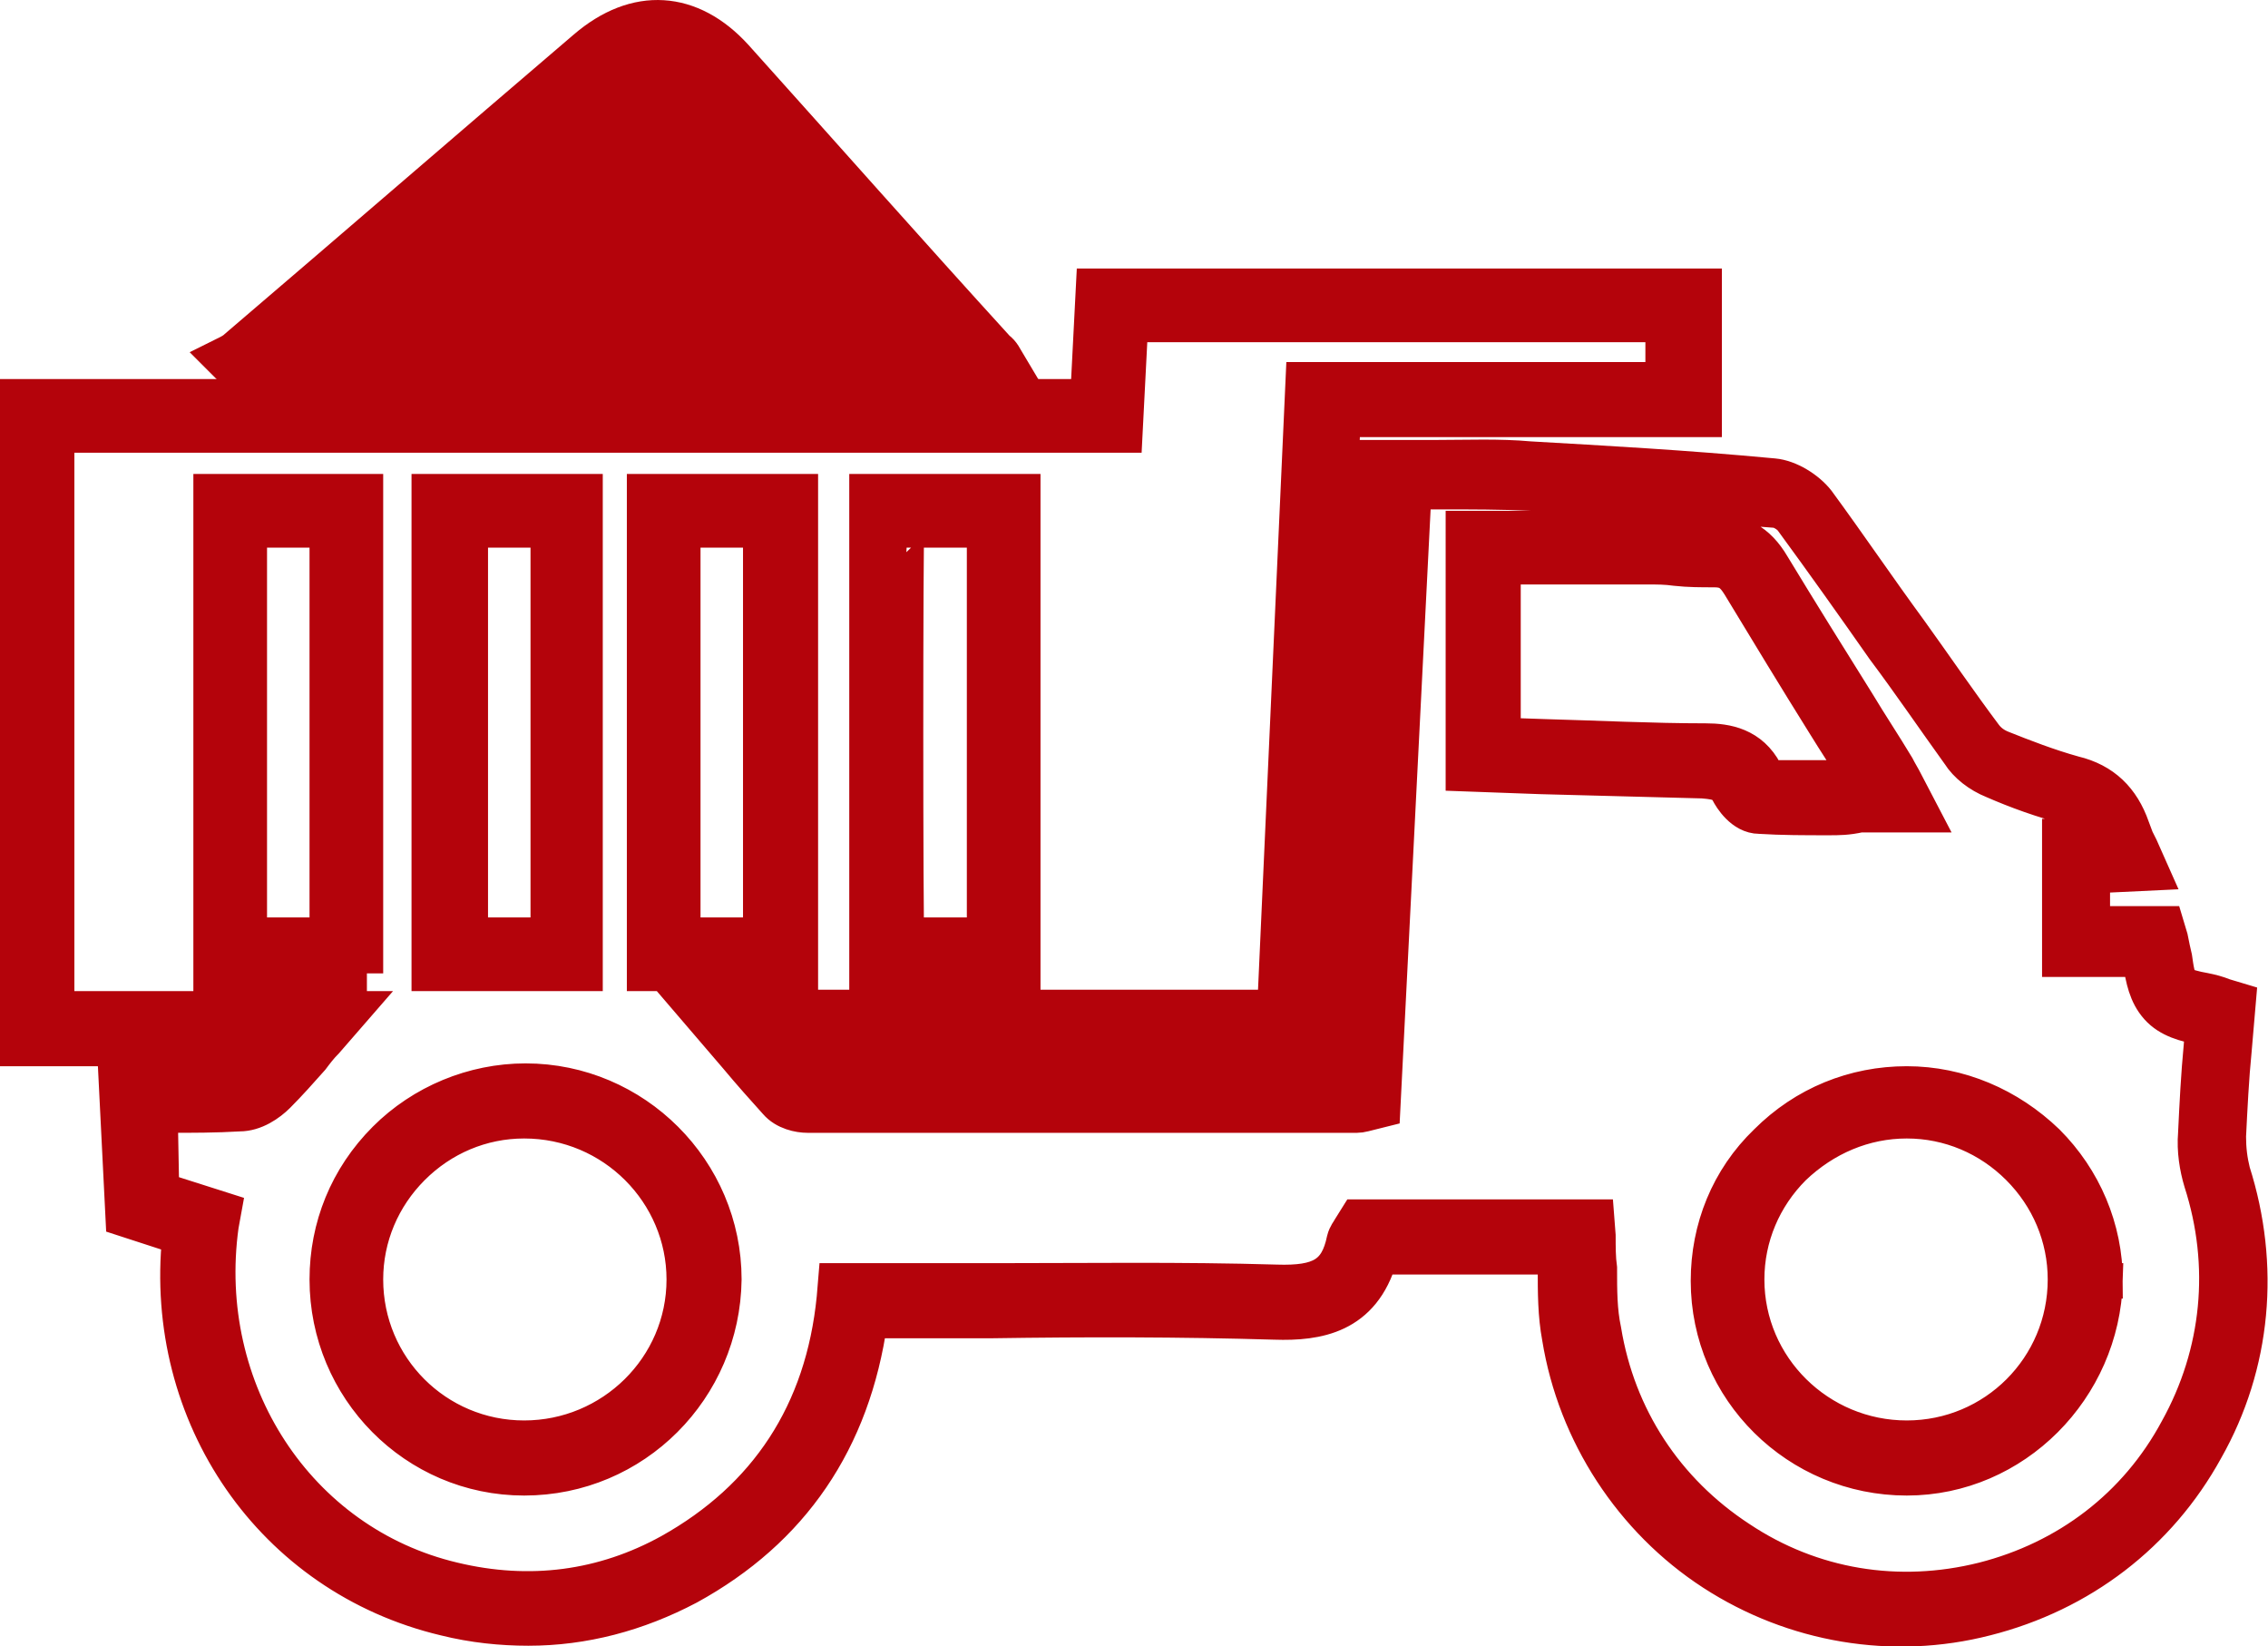
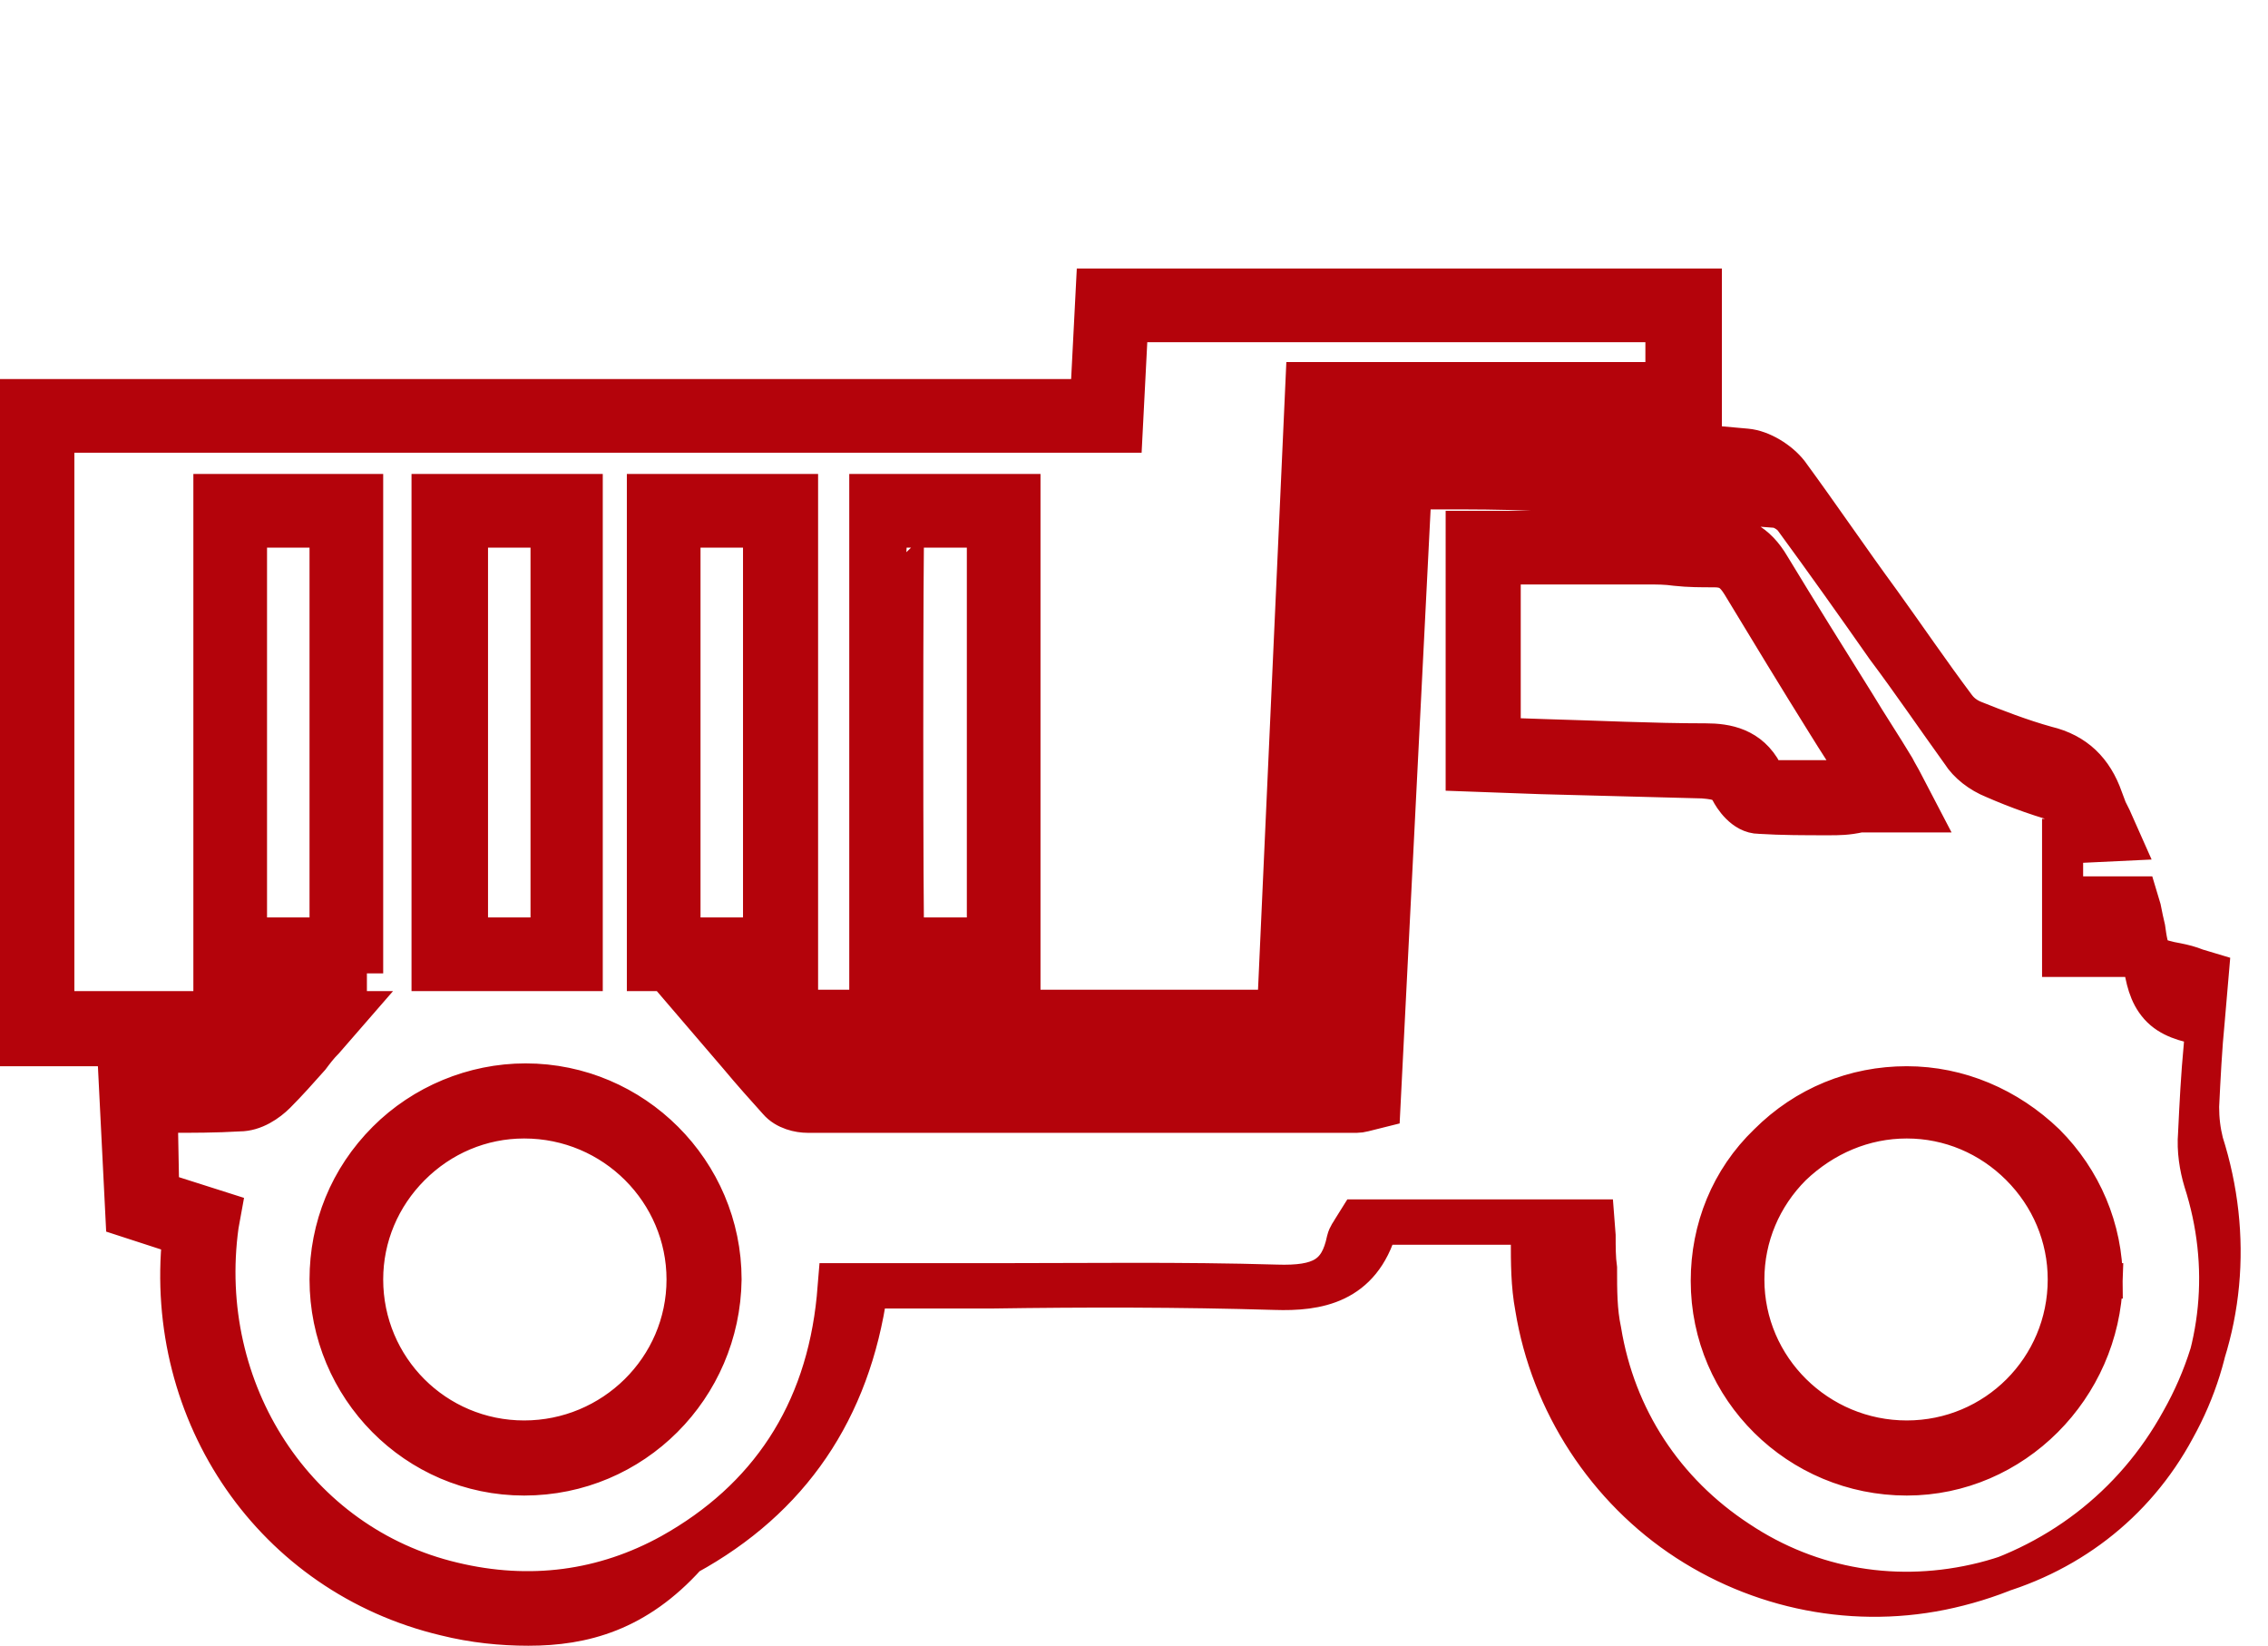
<svg xmlns="http://www.w3.org/2000/svg" version="1.1" id="Capa_1" x="0px" y="0px" viewBox="0 0 160.1 116.2" style="enable-background:new 0 0 160.1 116.2;" xml:space="preserve">
  <style type="text/css">
	.st0{fill:#B4030B;stroke:#B4030B;stroke-width:2.5;stroke-miterlimit:10;}
</style>
  <g id="qPBqpV_00000053519553787883501940000011220006638397557379_">
    <g>
      <g>
-         <path class="st0" d="M37.3,114.9c-1.9,0-3.9-0.2-5.9-0.7c-12.2-2.9-20-14.3-18.7-26.9l-4-1.3L8.2,76h1.4c0.7,0,1.4,0,2,0     c1.7,0,3.3,0,4.9-0.1c0.2,0,0.7-0.2,1-0.5c0.5-0.4,0.9-0.9,1.4-1.4H1.2V28h75.6l0.4-7.8h43.1v9.4H94.8l-2,44.3H55     c0.6,0.7,1.2,1.4,1.9,2.1c0,0,0.1,0,0.2,0c12.6,0,25.3,0,37.9,0l2.1-43.7h1.3c1,0,2,0,3,0c2.2,0,4.4-0.1,6.6,0.1     c5.2,0.3,10.8,0.6,17.2,1.2c1.1,0.1,2.4,0.9,3.1,1.8c2.2,3,4.3,6.1,6.5,9.1c1.8,2.5,3.5,5,5.3,7.4c0.3,0.4,0.7,0.7,1.2,0.9     c1.5,0.6,3.3,1.3,5.1,1.8c2.1,0.5,3.4,1.8,4.1,3.8c0.1,0.3,0.2,0.5,0.3,0.8c0.1,0.2,0.2,0.4,0.3,0.6l0.8,1.8l-4.2,0.2v3.4h5.2     l0.3,1c0.1,0.5,0.2,1,0.3,1.4c0.1,0.7,0.2,1.5,0.5,1.8c0.2,0.2,1,0.4,1.6,0.5c0.5,0.1,0.9,0.2,1.4,0.4l1,0.3l-0.3,3.5     c-0.2,2-0.3,4.1-0.4,6.1c0,0.9,0.1,1.7,0.3,2.5c2.1,6.6,1.5,13.6-1.9,19.6c-3.3,6-8.8,10.2-15.5,11.9c-6.6,1.7-13.6,0.5-19.3-3.2     c-5.7-3.7-9.7-9.8-10.8-16.6c-0.3-1.6-0.3-3.2-0.3-4.8c0-0.3,0-0.6,0-0.9H97.4c-1.2,4.2-4.4,4.7-7.4,4.6     c-6.7-0.2-13.4-0.2-20-0.1c-2.7,0-5.3,0-8,0h-0.6c-1.2,8.5-5.5,14.8-12.8,18.8C45,113.9,41.2,114.9,37.3,114.9z M11.4,84l4.4,1.4     l-0.2,1.1C14,98.1,21,108.9,32,111.5c5.4,1.3,10.6,0.6,15.3-2c6.8-3.8,10.8-9.8,11.6-17.9l0.1-1.2h3c2.7,0,5.3,0,8,0     c6.6,0,13.4-0.1,20.1,0.1c3.1,0.1,4.3-0.6,4.8-3c0.1-0.4,0.3-0.6,0.4-0.8l0.5-0.8h16.9l0.1,1.3c0,0.8,0,1.6,0.1,2.3     c0,1.6,0,3,0.3,4.4c1,6.1,4.4,11.3,9.6,14.7c5.1,3.4,11.2,4.4,17.2,2.9c5.9-1.5,10.8-5.2,13.7-10.6c3-5.4,3.6-11.6,1.7-17.5     c-0.3-1-0.5-2.2-0.4-3.4c0.1-2.1,0.2-4.1,0.4-6.2l0.1-1.3h-0.1c-1.1-0.2-2.3-0.5-3.1-1.4s-1-2-1.2-3.2c0-0.1,0-0.1,0-0.2h-5.7V59     l2.9-0.1c-0.4-1.1-1-1.6-2.1-1.9c-2-0.5-3.9-1.2-5.5-1.9c-1-0.4-1.9-1.1-2.4-1.9c-1.8-2.5-3.5-5-5.3-7.4c-2.1-3-4.3-6.1-6.5-9.1     c-0.3-0.4-0.9-0.7-1.2-0.7c-6.4-0.5-12-0.9-17.2-1.2c-2.1-0.1-4.2-0.1-6.5-0.1c-0.6,0-1.2,0-1.8,0l-2.2,43.6l-1.2,0.3     c-0.1,0-0.3,0.1-0.6,0.1c-12.9,0-25.8,0-38.8,0c-0.6,0-1.6-0.2-2.2-0.9c-0.9-1-1.8-2-2.8-3.2l-3-3.5h41l2-44.3h25.4v-3.9H79.8     l-0.4,7.8H4v40.5h21l-2,2.3c-0.4,0.4-0.7,0.8-1,1.2c-0.8,0.9-1.6,1.8-2.4,2.6c-0.6,0.6-1.6,1.3-2.7,1.3c-1.7,0.1-3.3,0.1-5,0.1     c-0.2,0-0.4,0-0.6,0L11.4,84z M134.6,104.3c-7.7,0-14-6.2-14-13.9c0-3.7,1.4-7.2,4.1-9.8c2.7-2.7,6.2-4.1,9.9-4.1l0,0     c3.7,0,7.2,1.5,9.9,4.1c2.6,2.6,4.1,6.1,4.1,9.8h-1.4h1.4C148.4,98,142.2,104.3,134.6,104.3L134.6,104.3z M134.6,79.1     C134.4,79.1,134.4,79.1,134.6,79.1c-3,0-5.8,1.2-8,3.3c-2.1,2.1-3.3,4.9-3.3,7.9c0,6.2,5.1,11.2,11.3,11.2l0,0     c6.2,0,11.2-5,11.2-11.2c0-3-1.2-5.8-3.3-7.9C140.4,80.3,137.6,79.1,134.6,79.1z M37,104.3L37,104.3c-7.7,0-13.9-6.3-13.9-14     c0-3.7,1.4-7.2,4.1-9.9c2.6-2.6,6.2-4.1,9.9-4.1c7.7,0,14,6.3,14,14C51,98,44.8,104.3,37,104.3z M37,79.1c-3,0-5.8,1.2-7.9,3.3     c-2.1,2.1-3.3,4.9-3.3,7.9c0,6.2,5,11.2,11.2,11.2s11.3-5,11.3-11.2C48.3,84.2,43.3,79.1,37,79.1C37.2,79.1,37,79.1,37,79.1z      M25.9,68.7h-11v-34h10.9v34H25.9z M17.6,66h5.5V37.4h-5.5V66z M56.5,68.7h-11v-34h11V68.7z M48.2,66h5.5V37.4h-5.5V66z      M72.2,68.7h-11v-34h11V68.7z M64,66h5.5V37.4h-5.5C63.9,37.4,63.9,66,64,66z M41.3,68.7h-11v-34h11V68.7z M33.2,66h5.5V37.4     h-5.5C33.2,37.4,33.2,66,33.2,66z M129.1,57.7c-1.7,0-3.3,0-4.9-0.1c-1.2,0-2-1.3-2.2-1.7c-0.3-0.5-0.5-0.7-1.8-0.8     c-3.8-0.1-7.7-0.2-11.4-0.3l-5.5-0.2V37.3h4.9c2.8,0,5.5,0,8.1,0c0.7,0,1.5,0.1,2.2,0.1c0.8,0.1,1.6,0.1,2.4,0.1     c1.9,0,3.2,0.7,4.2,2.4c2,3.3,4,6.5,6,9.7c0.9,1.5,1.9,3,2.8,4.5c0.2,0.4,0.4,0.7,0.6,1.1l1.2,2.3h-4.4     C130.4,57.7,129.8,57.7,129.1,57.7z M124.6,54.9c2.2,0,4.3,0,6.6,0c-0.8-1.3-1.6-2.5-2.4-3.8c-2-3.2-4-6.5-6-9.8     c-0.5-0.8-0.9-1.1-1.8-1.1s-1.8,0-2.7-0.1c-0.7-0.1-1.3-0.1-2-0.1c-2.7,0-5.3,0-8.1,0h-2.1v11.9L109,52c3.7,0.1,7.6,0.3,11.4,0.3     c1.5,0,3.2,0.3,4.2,2.2C124.3,54.7,124.4,54.8,124.6,54.9z" />
+         <path class="st0" d="M37.3,114.9c-1.9,0-3.9-0.2-5.9-0.7c-12.2-2.9-20-14.3-18.7-26.9l-4-1.3L8.2,76h1.4c0.7,0,1.4,0,2,0     c1.7,0,3.3,0,4.9-0.1c0.2,0,0.7-0.2,1-0.5c0.5-0.4,0.9-0.9,1.4-1.4H1.2V28h75.6l0.4-7.8h43.1v9.4H94.8l-2,44.3H55     c0,0,0.1,0,0.2,0c12.6,0,25.3,0,37.9,0l2.1-43.7h1.3c1,0,2,0,3,0c2.2,0,4.4-0.1,6.6,0.1     c5.2,0.3,10.8,0.6,17.2,1.2c1.1,0.1,2.4,0.9,3.1,1.8c2.2,3,4.3,6.1,6.5,9.1c1.8,2.5,3.5,5,5.3,7.4c0.3,0.4,0.7,0.7,1.2,0.9     c1.5,0.6,3.3,1.3,5.1,1.8c2.1,0.5,3.4,1.8,4.1,3.8c0.1,0.3,0.2,0.5,0.3,0.8c0.1,0.2,0.2,0.4,0.3,0.6l0.8,1.8l-4.2,0.2v3.4h5.2     l0.3,1c0.1,0.5,0.2,1,0.3,1.4c0.1,0.7,0.2,1.5,0.5,1.8c0.2,0.2,1,0.4,1.6,0.5c0.5,0.1,0.9,0.2,1.4,0.4l1,0.3l-0.3,3.5     c-0.2,2-0.3,4.1-0.4,6.1c0,0.9,0.1,1.7,0.3,2.5c2.1,6.6,1.5,13.6-1.9,19.6c-3.3,6-8.8,10.2-15.5,11.9c-6.6,1.7-13.6,0.5-19.3-3.2     c-5.7-3.7-9.7-9.8-10.8-16.6c-0.3-1.6-0.3-3.2-0.3-4.8c0-0.3,0-0.6,0-0.9H97.4c-1.2,4.2-4.4,4.7-7.4,4.6     c-6.7-0.2-13.4-0.2-20-0.1c-2.7,0-5.3,0-8,0h-0.6c-1.2,8.5-5.5,14.8-12.8,18.8C45,113.9,41.2,114.9,37.3,114.9z M11.4,84l4.4,1.4     l-0.2,1.1C14,98.1,21,108.9,32,111.5c5.4,1.3,10.6,0.6,15.3-2c6.8-3.8,10.8-9.8,11.6-17.9l0.1-1.2h3c2.7,0,5.3,0,8,0     c6.6,0,13.4-0.1,20.1,0.1c3.1,0.1,4.3-0.6,4.8-3c0.1-0.4,0.3-0.6,0.4-0.8l0.5-0.8h16.9l0.1,1.3c0,0.8,0,1.6,0.1,2.3     c0,1.6,0,3,0.3,4.4c1,6.1,4.4,11.3,9.6,14.7c5.1,3.4,11.2,4.4,17.2,2.9c5.9-1.5,10.8-5.2,13.7-10.6c3-5.4,3.6-11.6,1.7-17.5     c-0.3-1-0.5-2.2-0.4-3.4c0.1-2.1,0.2-4.1,0.4-6.2l0.1-1.3h-0.1c-1.1-0.2-2.3-0.5-3.1-1.4s-1-2-1.2-3.2c0-0.1,0-0.1,0-0.2h-5.7V59     l2.9-0.1c-0.4-1.1-1-1.6-2.1-1.9c-2-0.5-3.9-1.2-5.5-1.9c-1-0.4-1.9-1.1-2.4-1.9c-1.8-2.5-3.5-5-5.3-7.4c-2.1-3-4.3-6.1-6.5-9.1     c-0.3-0.4-0.9-0.7-1.2-0.7c-6.4-0.5-12-0.9-17.2-1.2c-2.1-0.1-4.2-0.1-6.5-0.1c-0.6,0-1.2,0-1.8,0l-2.2,43.6l-1.2,0.3     c-0.1,0-0.3,0.1-0.6,0.1c-12.9,0-25.8,0-38.8,0c-0.6,0-1.6-0.2-2.2-0.9c-0.9-1-1.8-2-2.8-3.2l-3-3.5h41l2-44.3h25.4v-3.9H79.8     l-0.4,7.8H4v40.5h21l-2,2.3c-0.4,0.4-0.7,0.8-1,1.2c-0.8,0.9-1.6,1.8-2.4,2.6c-0.6,0.6-1.6,1.3-2.7,1.3c-1.7,0.1-3.3,0.1-5,0.1     c-0.2,0-0.4,0-0.6,0L11.4,84z M134.6,104.3c-7.7,0-14-6.2-14-13.9c0-3.7,1.4-7.2,4.1-9.8c2.7-2.7,6.2-4.1,9.9-4.1l0,0     c3.7,0,7.2,1.5,9.9,4.1c2.6,2.6,4.1,6.1,4.1,9.8h-1.4h1.4C148.4,98,142.2,104.3,134.6,104.3L134.6,104.3z M134.6,79.1     C134.4,79.1,134.4,79.1,134.6,79.1c-3,0-5.8,1.2-8,3.3c-2.1,2.1-3.3,4.9-3.3,7.9c0,6.2,5.1,11.2,11.3,11.2l0,0     c6.2,0,11.2-5,11.2-11.2c0-3-1.2-5.8-3.3-7.9C140.4,80.3,137.6,79.1,134.6,79.1z M37,104.3L37,104.3c-7.7,0-13.9-6.3-13.9-14     c0-3.7,1.4-7.2,4.1-9.9c2.6-2.6,6.2-4.1,9.9-4.1c7.7,0,14,6.3,14,14C51,98,44.8,104.3,37,104.3z M37,79.1c-3,0-5.8,1.2-7.9,3.3     c-2.1,2.1-3.3,4.9-3.3,7.9c0,6.2,5,11.2,11.2,11.2s11.3-5,11.3-11.2C48.3,84.2,43.3,79.1,37,79.1C37.2,79.1,37,79.1,37,79.1z      M25.9,68.7h-11v-34h10.9v34H25.9z M17.6,66h5.5V37.4h-5.5V66z M56.5,68.7h-11v-34h11V68.7z M48.2,66h5.5V37.4h-5.5V66z      M72.2,68.7h-11v-34h11V68.7z M64,66h5.5V37.4h-5.5C63.9,37.4,63.9,66,64,66z M41.3,68.7h-11v-34h11V68.7z M33.2,66h5.5V37.4     h-5.5C33.2,37.4,33.2,66,33.2,66z M129.1,57.7c-1.7,0-3.3,0-4.9-0.1c-1.2,0-2-1.3-2.2-1.7c-0.3-0.5-0.5-0.7-1.8-0.8     c-3.8-0.1-7.7-0.2-11.4-0.3l-5.5-0.2V37.3h4.9c2.8,0,5.5,0,8.1,0c0.7,0,1.5,0.1,2.2,0.1c0.8,0.1,1.6,0.1,2.4,0.1     c1.9,0,3.2,0.7,4.2,2.4c2,3.3,4,6.5,6,9.7c0.9,1.5,1.9,3,2.8,4.5c0.2,0.4,0.4,0.7,0.6,1.1l1.2,2.3h-4.4     C130.4,57.7,129.8,57.7,129.1,57.7z M124.6,54.9c2.2,0,4.3,0,6.6,0c-0.8-1.3-1.6-2.5-2.4-3.8c-2-3.2-4-6.5-6-9.8     c-0.5-0.8-0.9-1.1-1.8-1.1s-1.8,0-2.7-0.1c-0.7-0.1-1.3-0.1-2-0.1c-2.7,0-5.3,0-8.1,0h-2.1v11.9L109,52c3.7,0.1,7.6,0.3,11.4,0.3     c1.5,0,3.2,0.3,4.2,2.2C124.3,54.7,124.4,54.8,124.6,54.9z" />
      </g>
-       <path class="st0" d="M71.2,25.7c-18.6,0-36.9,0-55.2,0c-0.2-0.2-0.3-0.3-0.5-0.5c0.4-0.2,0.9-0.4,1.2-0.7    c8.2-7,16.4-14.1,24.6-21.1c3.6-3.1,7.5-2.8,10.6,0.6c6.2,6.9,12.3,13.8,18.5,20.6C70.8,24.9,70.9,25.2,71.2,25.7z" />
    </g>
  </g>
</svg>